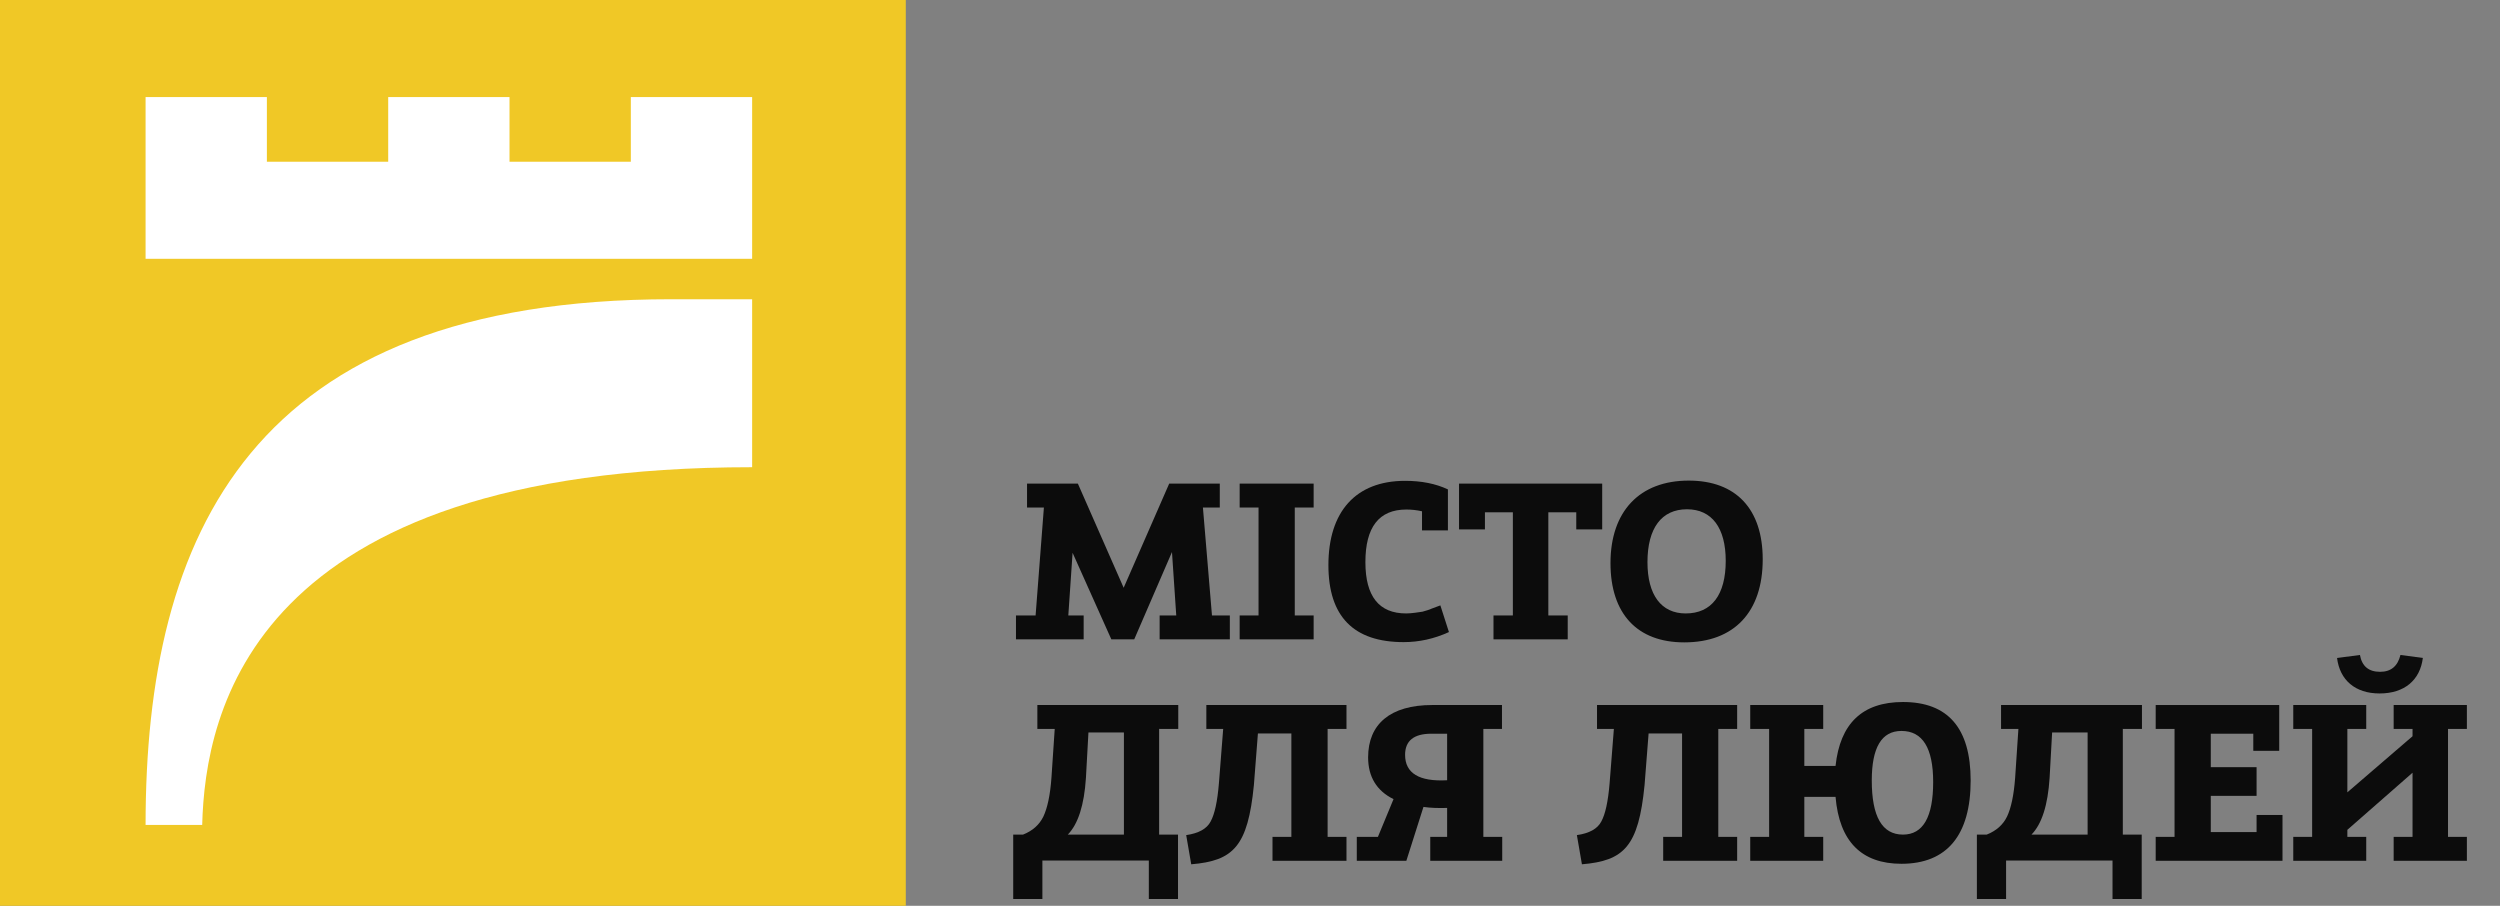
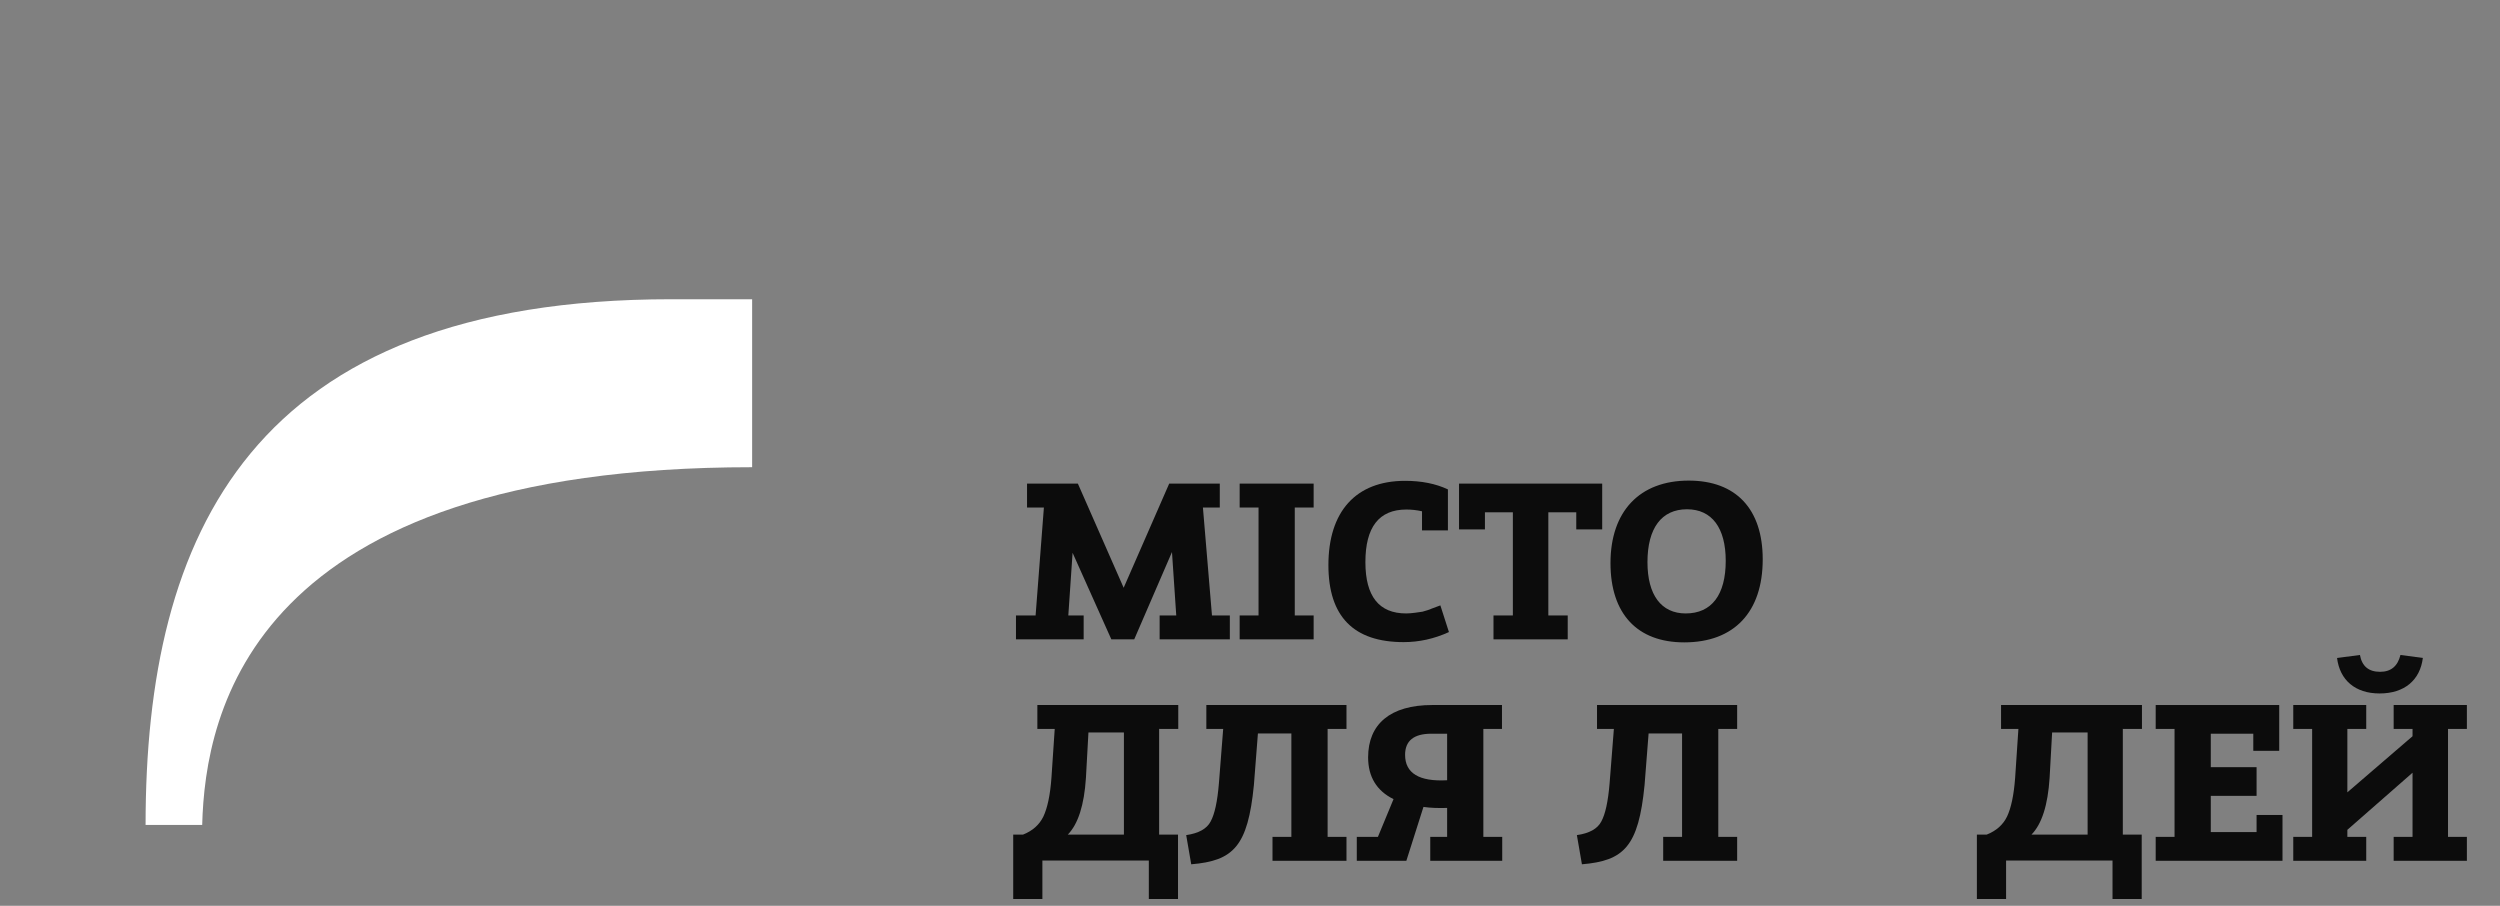
<svg xmlns="http://www.w3.org/2000/svg" width="138" height="50" viewBox="0 0 138 50" fill="none">
  <rect x="0" y="0" width="138" height="50" fill="#808080" stroke="none" />
-   <rect width="50" height="50" fill="#F0C826" />
  <g clip-path="url(#clip0_1_3)">
-     <path d="M41.518 14.286V5.357H34.822V8.929H28.125V5.357H21.429V8.929H14.732V5.357H8.036V14.286H41.518Z" fill="white" />
    <path d="M8.036 45.536H11.161C11.326 39.344 13.839 25.79 41.518 25.79V16.518H37.054C13.839 16.518 8.036 29.509 8.036 45.536Z" fill="white" />
  </g>
  <path d="M66.901 33.973H67.887V35.292H64.012V33.973H64.929L64.693 30.473L62.609 35.292H61.346L59.207 30.515L58.971 33.973H59.818V35.292H56.082V33.973H57.165L57.623 28.015H56.693V26.695H59.498L62.026 32.445L64.54 26.695H67.332V28.015H66.401L66.901 33.973Z" fill="#0C0C0C" />
  <path d="M72.513 28.015H71.471V33.973H72.513V35.292H68.429V33.973H69.471V28.015H68.429V26.695H72.513V28.015Z" fill="#0C0C0C" />
  <path d="M79.508 33.417L79.981 34.89C79.161 35.265 78.328 35.445 77.481 35.445C74.717 35.445 73.328 34.029 73.328 31.195C73.328 28.251 74.828 26.542 77.564 26.542C78.453 26.542 79.245 26.695 79.925 27.015V29.279H78.495V28.223C78.189 28.154 77.897 28.126 77.633 28.126C76.12 28.126 75.37 29.098 75.37 31.029C75.37 32.917 76.12 33.862 77.62 33.862C77.939 33.862 78.314 33.792 78.522 33.765C78.675 33.723 78.953 33.64 79.022 33.598L79.508 33.417Z" fill="#0C0C0C" />
  <path d="M80.538 26.695H88.441V29.223H87.01V28.279H85.468V33.973H86.538V35.292H82.441V33.973H83.51V28.279H81.968V29.223H80.538V26.695Z" fill="#0C0C0C" />
  <path d="M92.968 35.459C90.371 35.459 88.899 33.876 88.899 31.084C88.899 28.237 90.496 26.529 93.218 26.529C95.829 26.529 97.302 28.098 97.302 30.876C97.302 33.779 95.732 35.459 92.968 35.459ZM93.121 28.112C91.718 28.112 90.94 29.154 90.94 31.029C90.94 32.848 91.704 33.862 93.052 33.862C94.482 33.862 95.26 32.834 95.26 30.959C95.26 29.14 94.496 28.112 93.121 28.112Z" fill="#0C0C0C" />
  <path d="M65.04 40.237H63.998L63.984 40.223V46.07H65.026V49.626H63.415V47.501H57.54V49.626H55.929V46.07H56.471C56.998 45.862 57.373 45.529 57.596 45.07C57.818 44.598 57.971 43.89 58.04 42.931L58.221 40.237H57.262V38.917H65.04V40.237ZM58.943 46.07H62.04V40.431H60.082L59.943 42.945C59.846 44.445 59.512 45.487 58.943 46.07Z" fill="#0C0C0C" />
  <path d="M74.326 40.237H73.284V46.195H74.326V47.515H70.242V46.195H71.284V40.487H69.437L69.215 43.334C68.881 46.737 68.076 47.515 65.756 47.709L65.478 46.098C66.159 46.001 66.617 45.751 66.826 45.348C67.048 44.945 67.201 44.251 67.284 43.237L67.52 40.237H66.59V38.917H74.326V40.237Z" fill="#0C0C0C" />
  <path d="M82.909 40.237H81.867H81.881V46.195H82.923V47.515H78.95V46.195H79.881V44.598C79.381 44.612 78.95 44.598 78.575 44.542L77.631 47.515H74.895V46.195H76.061L76.923 44.112C75.992 43.654 75.52 42.876 75.52 41.806C75.52 39.973 76.742 38.917 79.061 38.917H82.909V40.237ZM79.881 40.501H79.006C78.048 40.501 77.561 40.89 77.561 41.667C77.561 42.681 78.339 43.154 79.881 43.07V40.501Z" fill="#0C0C0C" />
  <path d="M95.891 40.237H94.85V46.195H95.891V47.515H91.808V46.195H92.85V40.487H91.003L90.78 43.334C90.447 46.737 89.641 47.515 87.322 47.709L87.044 46.098C87.725 46.001 88.183 45.751 88.391 45.348C88.614 44.945 88.766 44.251 88.85 43.237L89.086 40.237H88.155V38.917H95.891V40.237Z" fill="#0C0C0C" />
-   <path d="M99.599 42.279H101.322C101.572 39.931 102.808 38.751 105.044 38.751C107.53 38.751 108.78 40.195 108.78 43.084C108.78 46.098 107.474 47.681 104.961 47.681C102.752 47.681 101.53 46.445 101.322 43.987H99.599V46.195H100.641V47.515H96.613V46.195H97.655V40.237H96.613V38.917H100.641V40.237H99.599V42.279ZM105.044 46.07C106.155 46.07 106.711 45.098 106.711 43.167C106.711 41.292 106.127 40.348 104.961 40.348C103.863 40.348 103.322 41.265 103.322 43.084C103.322 45.07 103.891 46.07 105.044 46.07Z" fill="#0C0C0C" />
  <path d="M118.236 40.237H117.194L117.18 40.223V46.07H118.222V49.626H116.611V47.501H110.736V49.626H109.124V46.07H109.666C110.194 45.862 110.569 45.529 110.791 45.07C111.013 44.598 111.166 43.89 111.236 42.931L111.416 40.237H110.458V38.917H118.236V40.237ZM112.138 46.07H115.236V40.431H113.277L113.138 42.945C113.041 44.445 112.708 45.487 112.138 46.07Z" fill="#0C0C0C" />
  <path d="M124.563 44.987H125.994V47.515H118.994V46.195H120.035V40.237H118.994V38.917H125.813V41.445H124.382V40.501H122.035V42.348H124.563V43.931H122.035V45.931H124.563V44.987Z" fill="#0C0C0C" />
  <path d="M136.172 40.237H135.13V46.195H136.172V47.515H132.13V46.195H133.172V42.654L129.574 45.806V46.195H130.616V47.515H126.588V46.195H127.63V40.237H126.588V38.917H130.616V40.237H129.574V43.737L133.172 40.64V40.237H132.13V38.917H136.172V40.237ZM129.005 36.32L130.269 36.154C130.38 36.779 130.755 37.084 131.38 37.084C131.977 37.084 132.352 36.779 132.505 36.154L133.741 36.32C133.588 37.542 132.727 38.279 131.352 38.279C130.005 38.279 129.158 37.542 129.005 36.32Z" fill="#0C0C0C" />
  <defs>
    <clipPath id="clip0_1_3">
      <rect width="33.482" height="40.179" fill="white" transform="translate(8.036 5.357)" />
    </clipPath>
  </defs>
</svg>